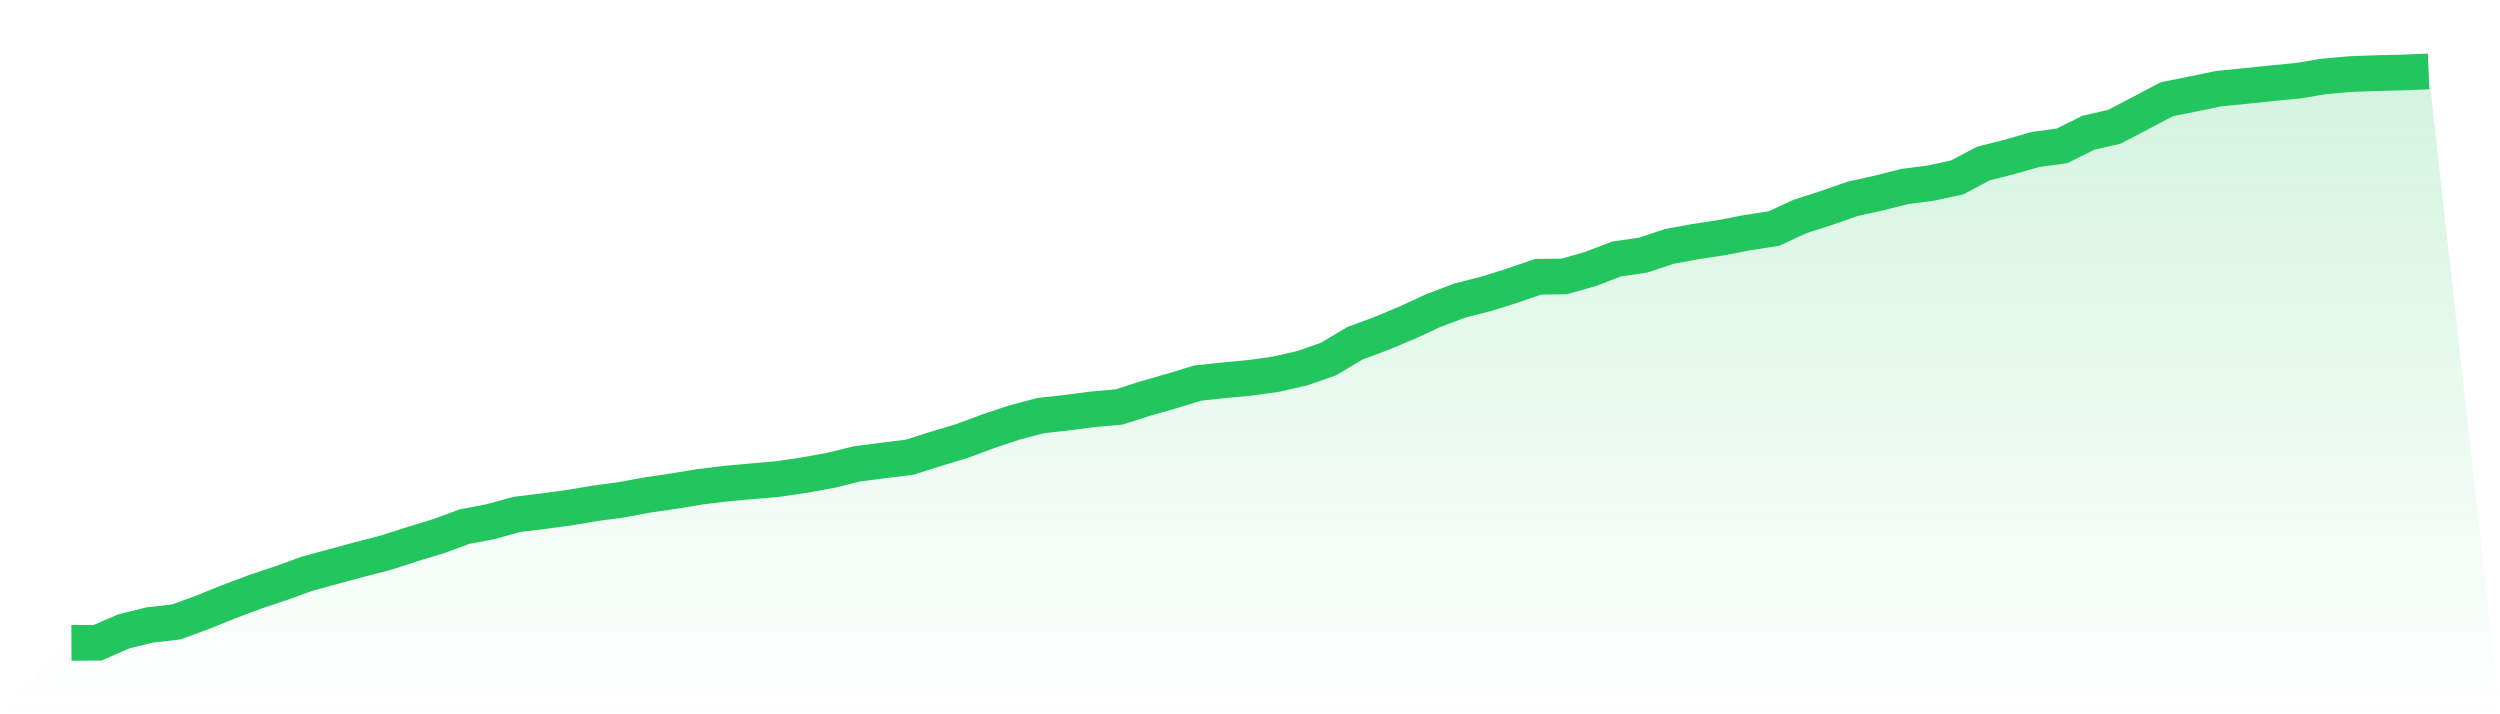
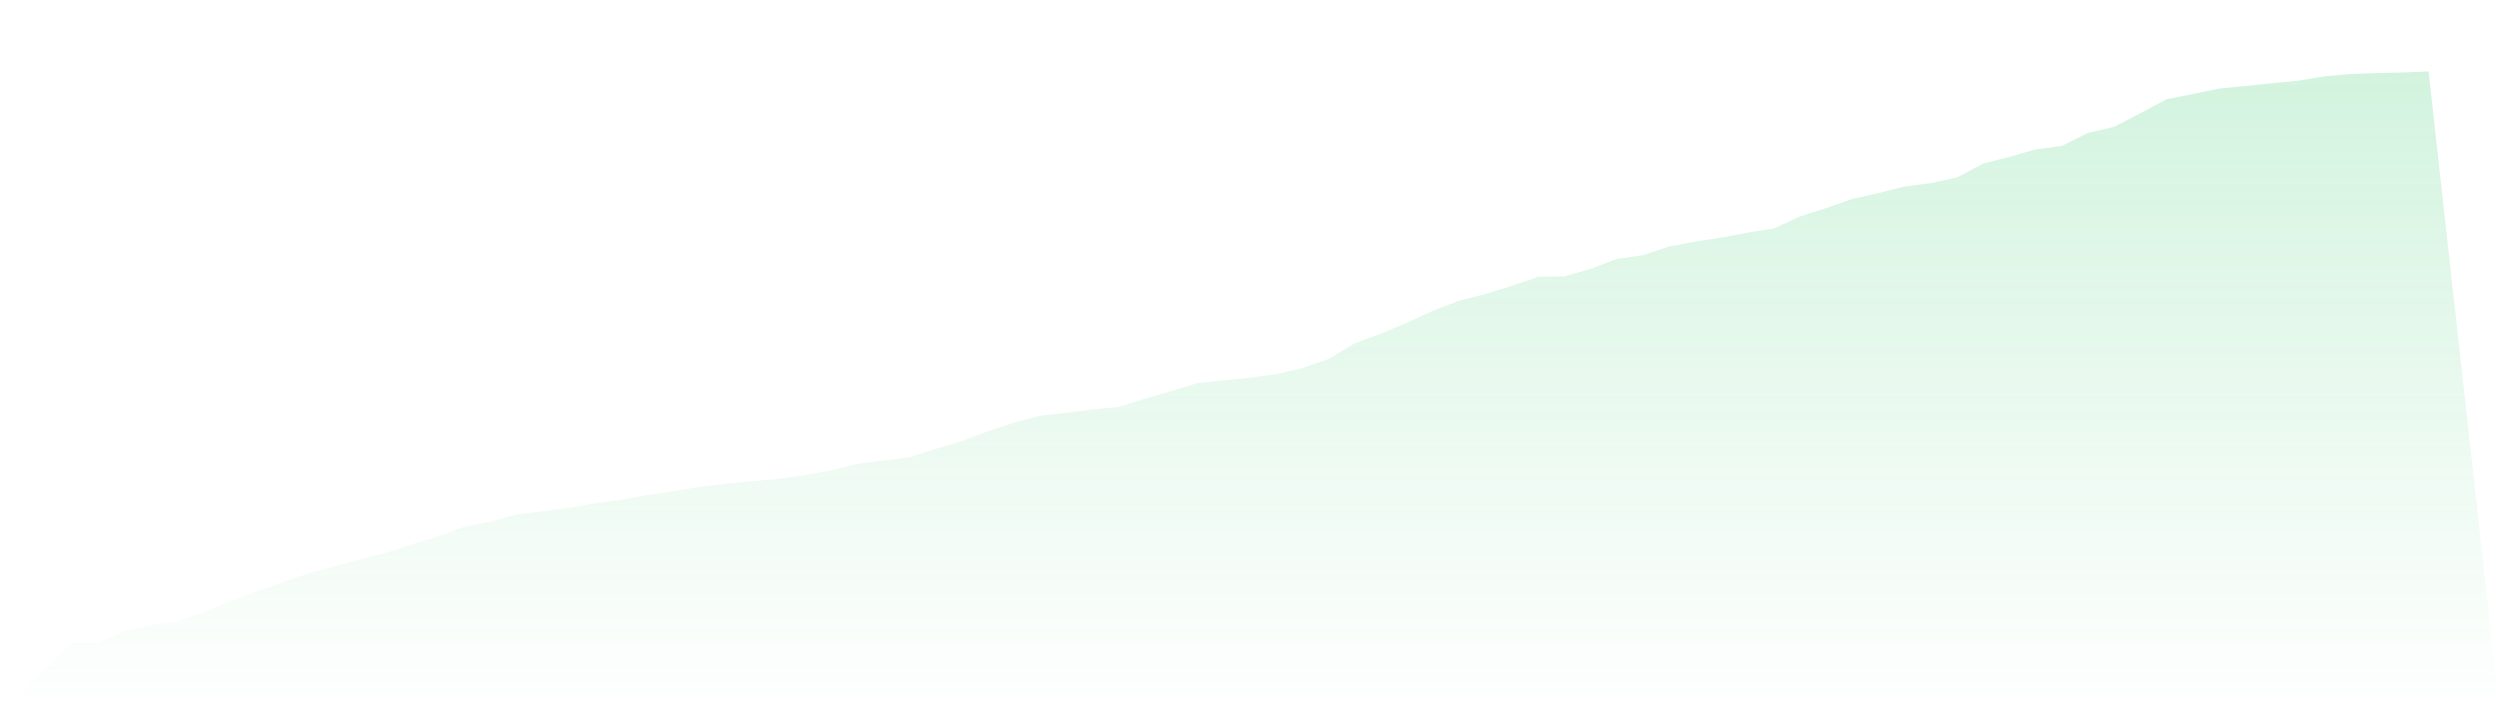
<svg xmlns="http://www.w3.org/2000/svg" viewBox="0 0 140 40">
  <defs>
    <linearGradient id="gradient" x1="0" x2="0" y1="0" y2="1">
      <stop offset="0%" stop-color="#22c55e" stop-opacity="0.2" />
      <stop offset="100%" stop-color="#22c55e" stop-opacity="0" />
    </linearGradient>
  </defs>
-   <path d="M4,36 L4,36 L5.467,35.994 L6.933,35.356 L8.4,34.994 L9.867,34.829 L11.333,34.293 L12.8,33.699 L14.267,33.149 L15.733,32.659 L17.2,32.126 L18.667,31.728 L20.133,31.331 L21.6,30.953 L23.067,30.479 L24.533,30.034 L26,29.494 L27.467,29.213 L28.933,28.809 L30.4,28.63 L31.867,28.43 L33.333,28.185 L34.8,27.988 L36.267,27.717 L37.733,27.502 L39.2,27.26 L40.667,27.081 L42.133,26.95 L43.6,26.822 L45.067,26.6 L46.533,26.337 L48,25.975 L49.467,25.784 L50.933,25.606 L52.4,25.138 L53.867,24.699 L55.333,24.152 L56.8,23.662 L58.267,23.274 L59.733,23.111 L61.2,22.919 L62.667,22.79 L64.133,22.32 L65.6,21.901 L67.067,21.452 L68.533,21.295 L70,21.159 L71.467,20.953 L72.933,20.617 L74.4,20.104 L75.867,19.225 L77.333,18.682 L78.8,18.069 L80.267,17.39 L81.733,16.835 L83.2,16.461 L84.667,16.002 L86.133,15.5 L87.6,15.48 L89.067,15.062 L90.533,14.5 L92,14.29 L93.467,13.803 L94.933,13.531 L96.4,13.309 L97.867,13.024 L99.333,12.8 L100.8,12.123 L102.267,11.649 L103.733,11.139 L105.2,10.813 L106.667,10.443 L108.133,10.253 L109.6,9.934 L111.067,9.158 L112.533,8.786 L114,8.367 L115.467,8.169 L116.933,7.439 L118.4,7.1 L119.867,6.334 L121.333,5.559 L122.8,5.263 L124.267,4.96 L125.733,4.818 L127.2,4.663 L128.667,4.523 L130.133,4.28 L131.6,4.149 L133.067,4.095 L134.533,4.06 L136,4 L140,40 L0,40 z" fill="url(#gradient)" />
-   <path d="M4,36 L4,36 L5.467,35.994 L6.933,35.356 L8.4,34.994 L9.867,34.829 L11.333,34.293 L12.8,33.699 L14.267,33.149 L15.733,32.659 L17.2,32.126 L18.667,31.728 L20.133,31.331 L21.6,30.953 L23.067,30.479 L24.533,30.034 L26,29.494 L27.467,29.213 L28.933,28.809 L30.4,28.63 L31.867,28.43 L33.333,28.185 L34.8,27.988 L36.267,27.717 L37.733,27.502 L39.2,27.26 L40.667,27.081 L42.133,26.95 L43.6,26.822 L45.067,26.6 L46.533,26.337 L48,25.975 L49.467,25.784 L50.933,25.606 L52.4,25.138 L53.867,24.699 L55.333,24.152 L56.8,23.662 L58.267,23.274 L59.733,23.111 L61.2,22.919 L62.667,22.79 L64.133,22.32 L65.6,21.901 L67.067,21.452 L68.533,21.295 L70,21.159 L71.467,20.953 L72.933,20.617 L74.4,20.104 L75.867,19.225 L77.333,18.682 L78.8,18.069 L80.267,17.39 L81.733,16.835 L83.2,16.461 L84.667,16.002 L86.133,15.5 L87.6,15.48 L89.067,15.062 L90.533,14.5 L92,14.29 L93.467,13.803 L94.933,13.531 L96.4,13.309 L97.867,13.024 L99.333,12.8 L100.8,12.123 L102.267,11.649 L103.733,11.139 L105.2,10.813 L106.667,10.443 L108.133,10.253 L109.6,9.934 L111.067,9.158 L112.533,8.786 L114,8.367 L115.467,8.169 L116.933,7.439 L118.4,7.1 L119.867,6.334 L121.333,5.559 L122.8,5.263 L124.267,4.96 L125.733,4.818 L127.2,4.663 L128.667,4.523 L130.133,4.28 L131.6,4.149 L133.067,4.095 L134.533,4.06 L136,4" fill="none" stroke="#22c55e" stroke-width="2" />
+   <path d="M4,36 L4,36 L5.467,35.994 L6.933,35.356 L8.4,34.994 L9.867,34.829 L11.333,34.293 L12.8,33.699 L14.267,33.149 L17.2,32.126 L18.667,31.728 L20.133,31.331 L21.6,30.953 L23.067,30.479 L24.533,30.034 L26,29.494 L27.467,29.213 L28.933,28.809 L30.4,28.63 L31.867,28.43 L33.333,28.185 L34.8,27.988 L36.267,27.717 L37.733,27.502 L39.2,27.26 L40.667,27.081 L42.133,26.95 L43.6,26.822 L45.067,26.6 L46.533,26.337 L48,25.975 L49.467,25.784 L50.933,25.606 L52.4,25.138 L53.867,24.699 L55.333,24.152 L56.8,23.662 L58.267,23.274 L59.733,23.111 L61.2,22.919 L62.667,22.79 L64.133,22.32 L65.6,21.901 L67.067,21.452 L68.533,21.295 L70,21.159 L71.467,20.953 L72.933,20.617 L74.4,20.104 L75.867,19.225 L77.333,18.682 L78.8,18.069 L80.267,17.39 L81.733,16.835 L83.2,16.461 L84.667,16.002 L86.133,15.5 L87.6,15.48 L89.067,15.062 L90.533,14.5 L92,14.29 L93.467,13.803 L94.933,13.531 L96.4,13.309 L97.867,13.024 L99.333,12.8 L100.8,12.123 L102.267,11.649 L103.733,11.139 L105.2,10.813 L106.667,10.443 L108.133,10.253 L109.6,9.934 L111.067,9.158 L112.533,8.786 L114,8.367 L115.467,8.169 L116.933,7.439 L118.4,7.1 L119.867,6.334 L121.333,5.559 L122.8,5.263 L124.267,4.96 L125.733,4.818 L127.2,4.663 L128.667,4.523 L130.133,4.28 L131.6,4.149 L133.067,4.095 L134.533,4.06 L136,4 L140,40 L0,40 z" fill="url(#gradient)" />
</svg>